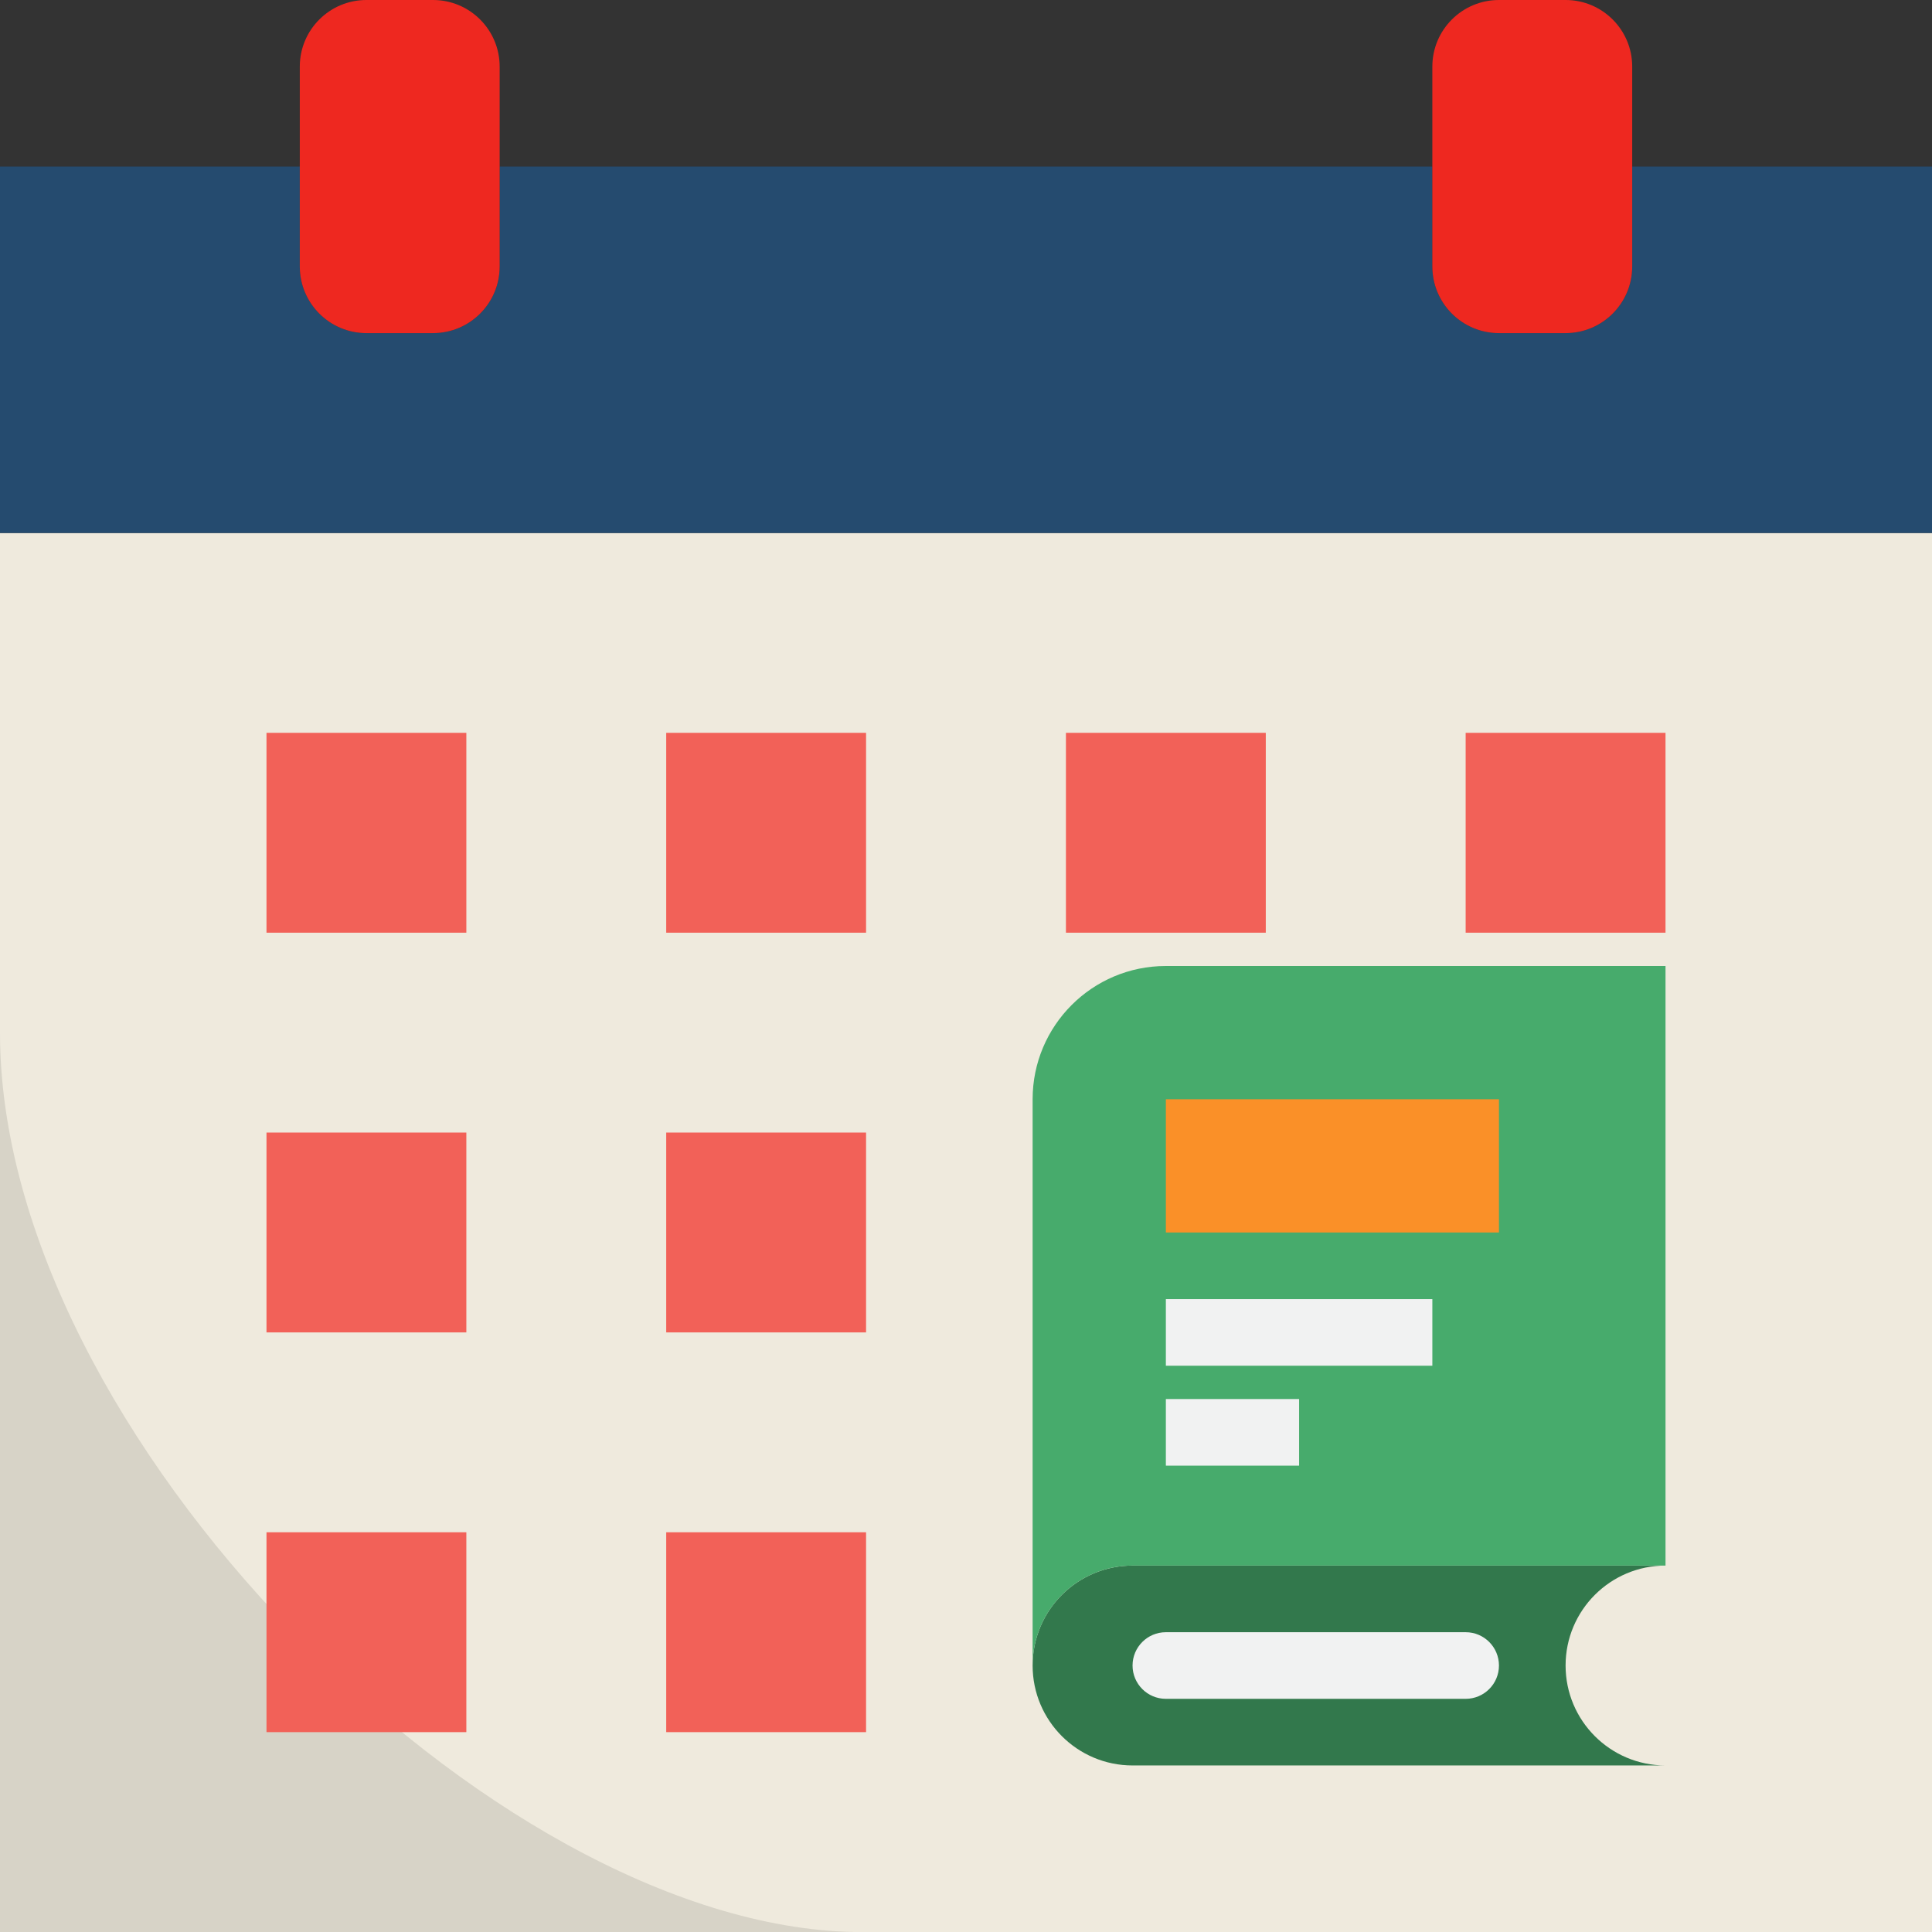
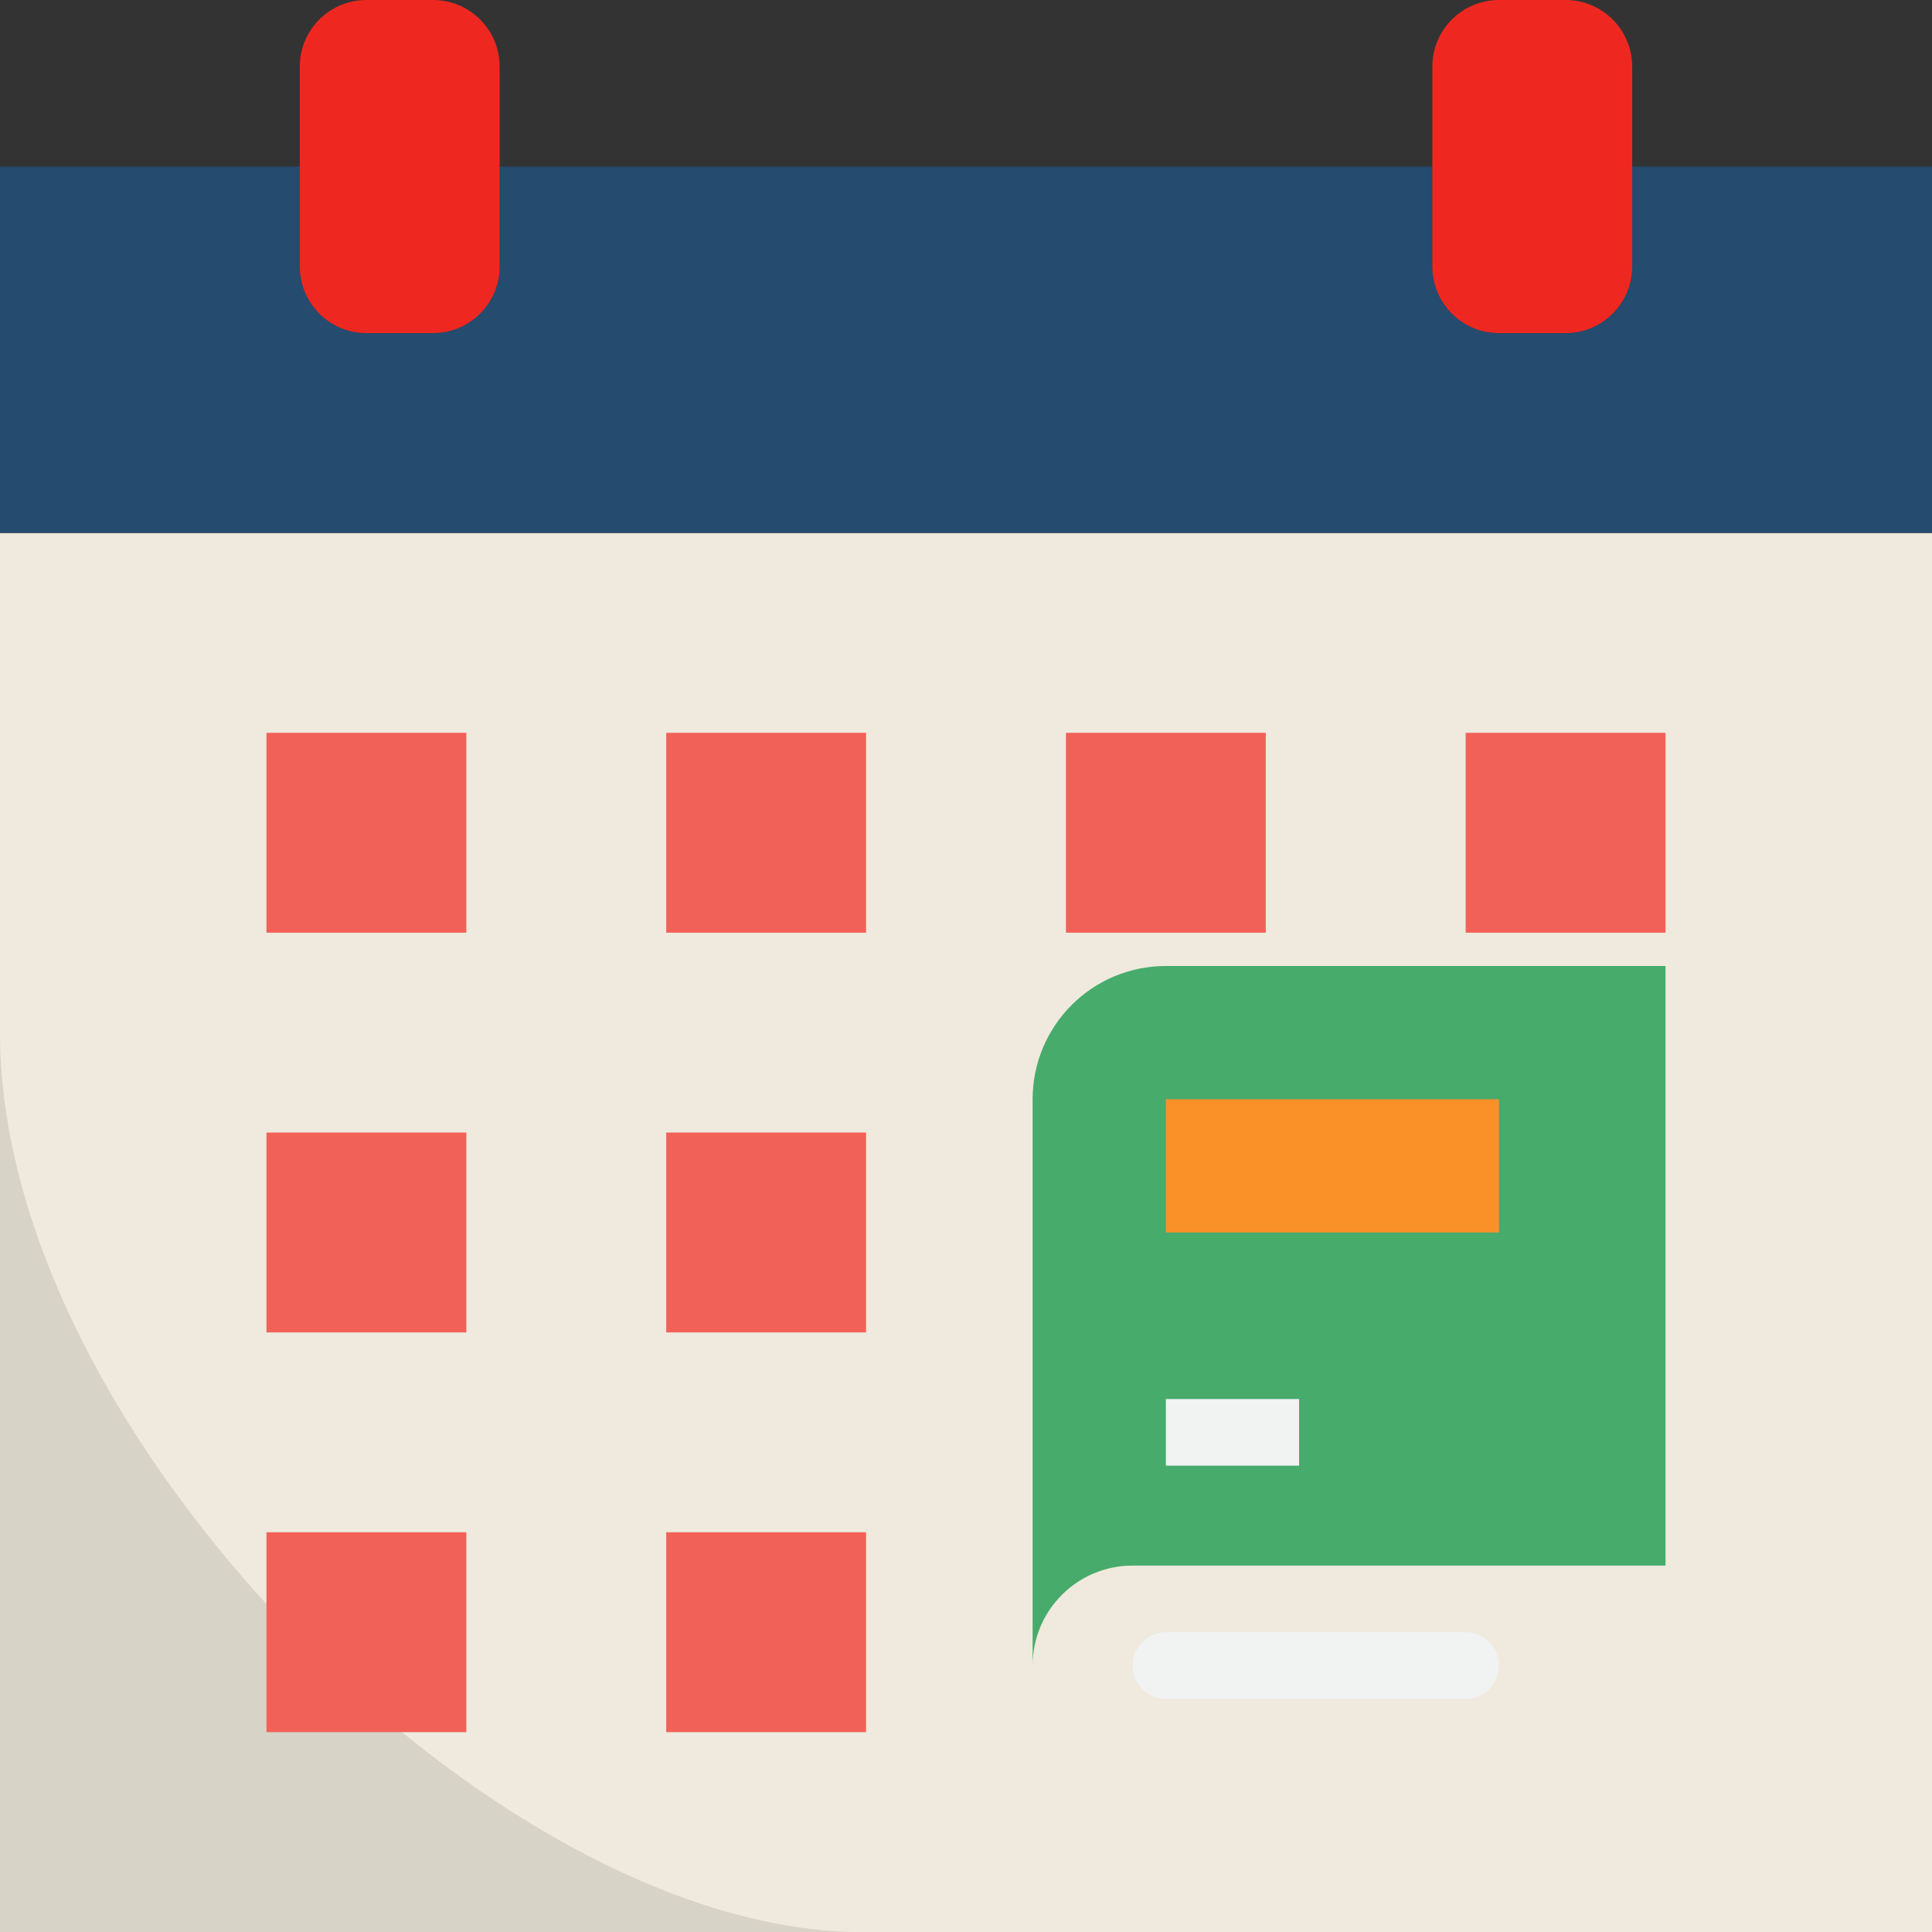
<svg xmlns="http://www.w3.org/2000/svg" height="464pt" viewBox="0 0 464 464" width="464pt">
  <rect x="0" y="0" width="464" height="464" fill="#333333" stroke="none" />
  <path d="m0 128h464v336h-464zm0 0" fill="#efeadd" />
  <path d="m392 64c0 8.836-7.164 16-16 16h-16c-8.836 0-16-7.164-16-16v-24h-224v24c0 8.836-7.164 16-16 16h-16c-8.836 0-16-7.164-16-16v-24h-72v88h464v-88h-72zm0 0" fill="#254b6f" />
  <path d="m88 80h16c8.836 0 16-7.164 16-16v-48c0-8.836-7.164-16-16-16h-16c-8.836 0-16 7.164-16 16v48c0 8.836 7.164 16 16 16zm0 0" fill="#ee2820" />
  <path d="m360 80h16c8.836 0 16-7.164 16-16v-48c0-8.836-7.164-16-16-16h-16c-8.836 0-16 7.164-16 16v48c0 8.836 7.164 16 16 16zm0 0" fill="#ee2820" />
-   <path d="m376 400c0-13.254 10.746-24 24-24h-128c-13.254 0-24 10.746-24 24s10.746 24 24 24h128c-13.254 0-24-10.746-24-24zm0 0" fill="#32784c" />
  <path d="m400 232v144h-128c-13.254 0-24 10.746-24 24v-136c0-17.672 14.328-32 32-32zm0 0" fill="#47ab6c" />
  <path d="m280 264h80v32h-80zm0 0" fill="#fa9028" />
  <g fill="#f26158">
    <path d="m64 176h48v48h-48zm0 0" />
    <path d="m160 176h48v48h-48zm0 0" />
    <path d="m256 176h48v48h-48zm0 0" />
    <path d="m352 176h48v48h-48zm0 0" />
    <path d="m64 272h48v48h-48zm0 0" />
    <path d="m160 272h48v48h-48zm0 0" />
    <path d="m160 368h48v48h-48zm0 0" />
  </g>
  <path d="m0 248.078v215.922h205.121c-87.105-1.695-205.121-119.703-205.121-215.922zm0 0" fill="#d7d3c7" />
  <path d="m64 368h48v48h-48zm0 0" fill="#f26158" />
  <path d="m280 408h72c4.418 0 8-3.582 8-8s-3.582-8-8-8h-72c-4.418 0-8 3.582-8 8s3.582 8 8 8zm0 0" fill="#f1f2f2" />
-   <path d="m280 312h64v16h-64zm0 0" fill="#f1f2f2" />
  <path d="m280 336h32v16h-32zm0 0" fill="#f1f2f2" />
</svg>